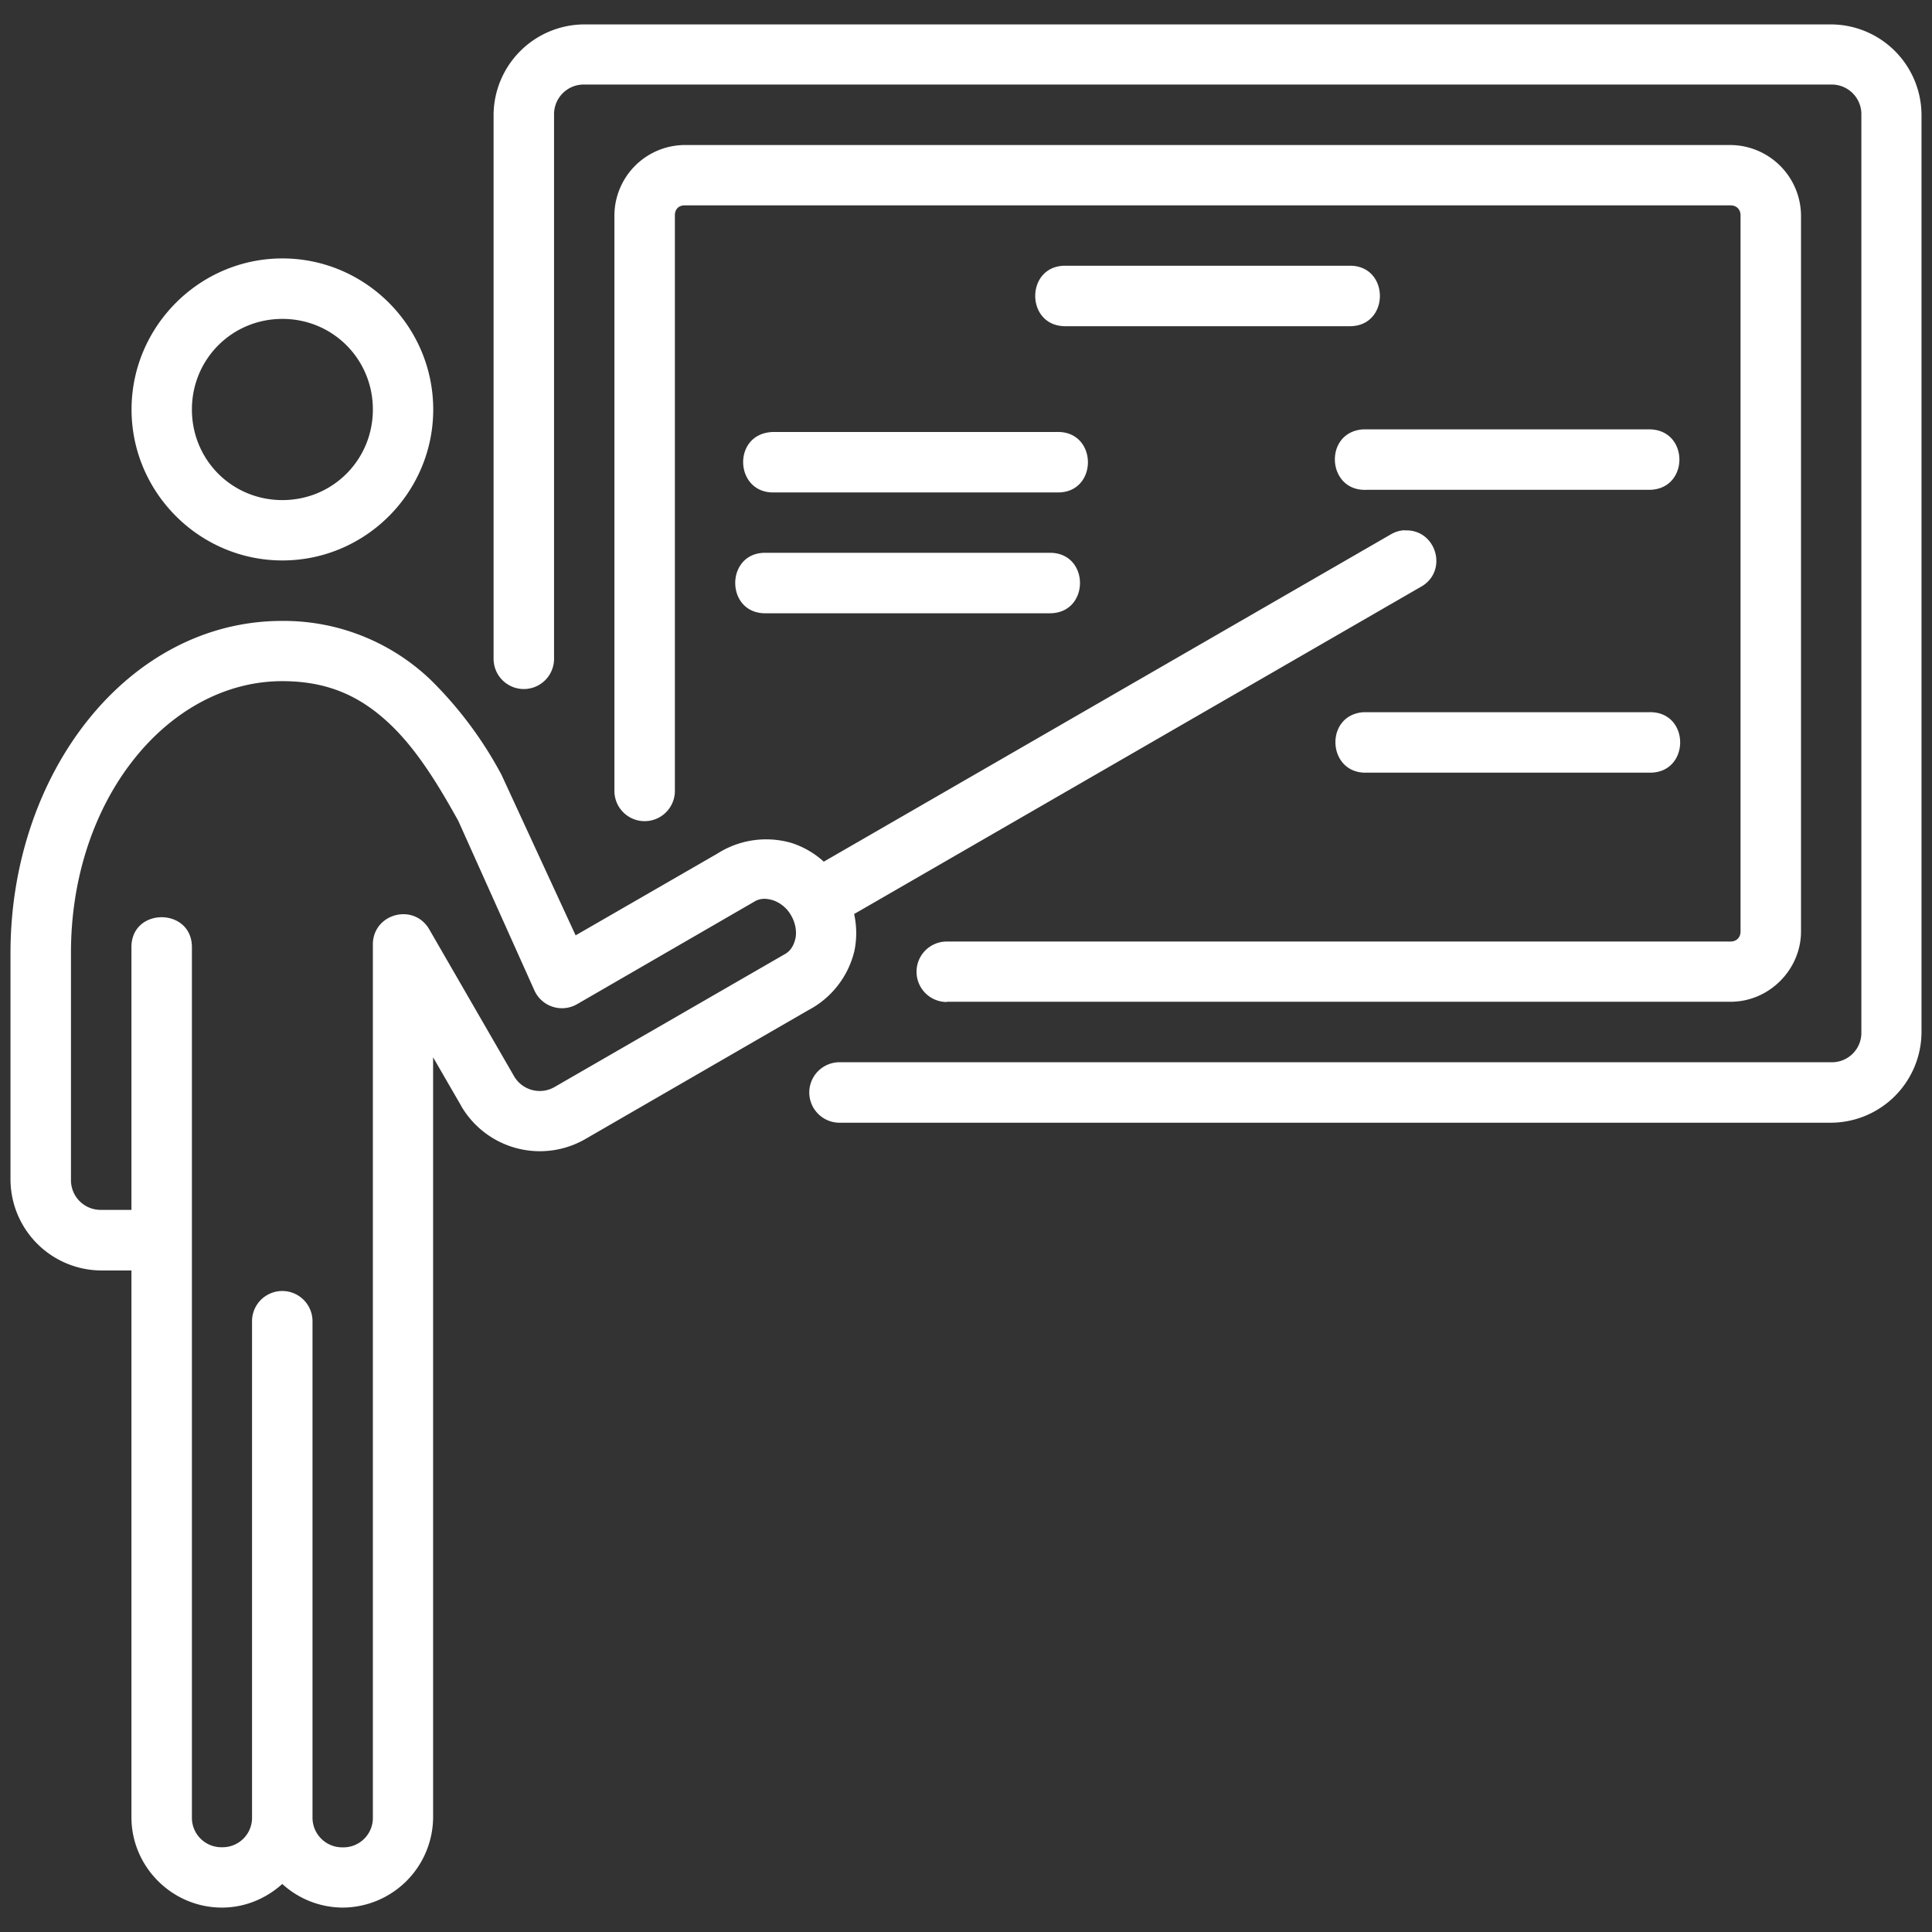
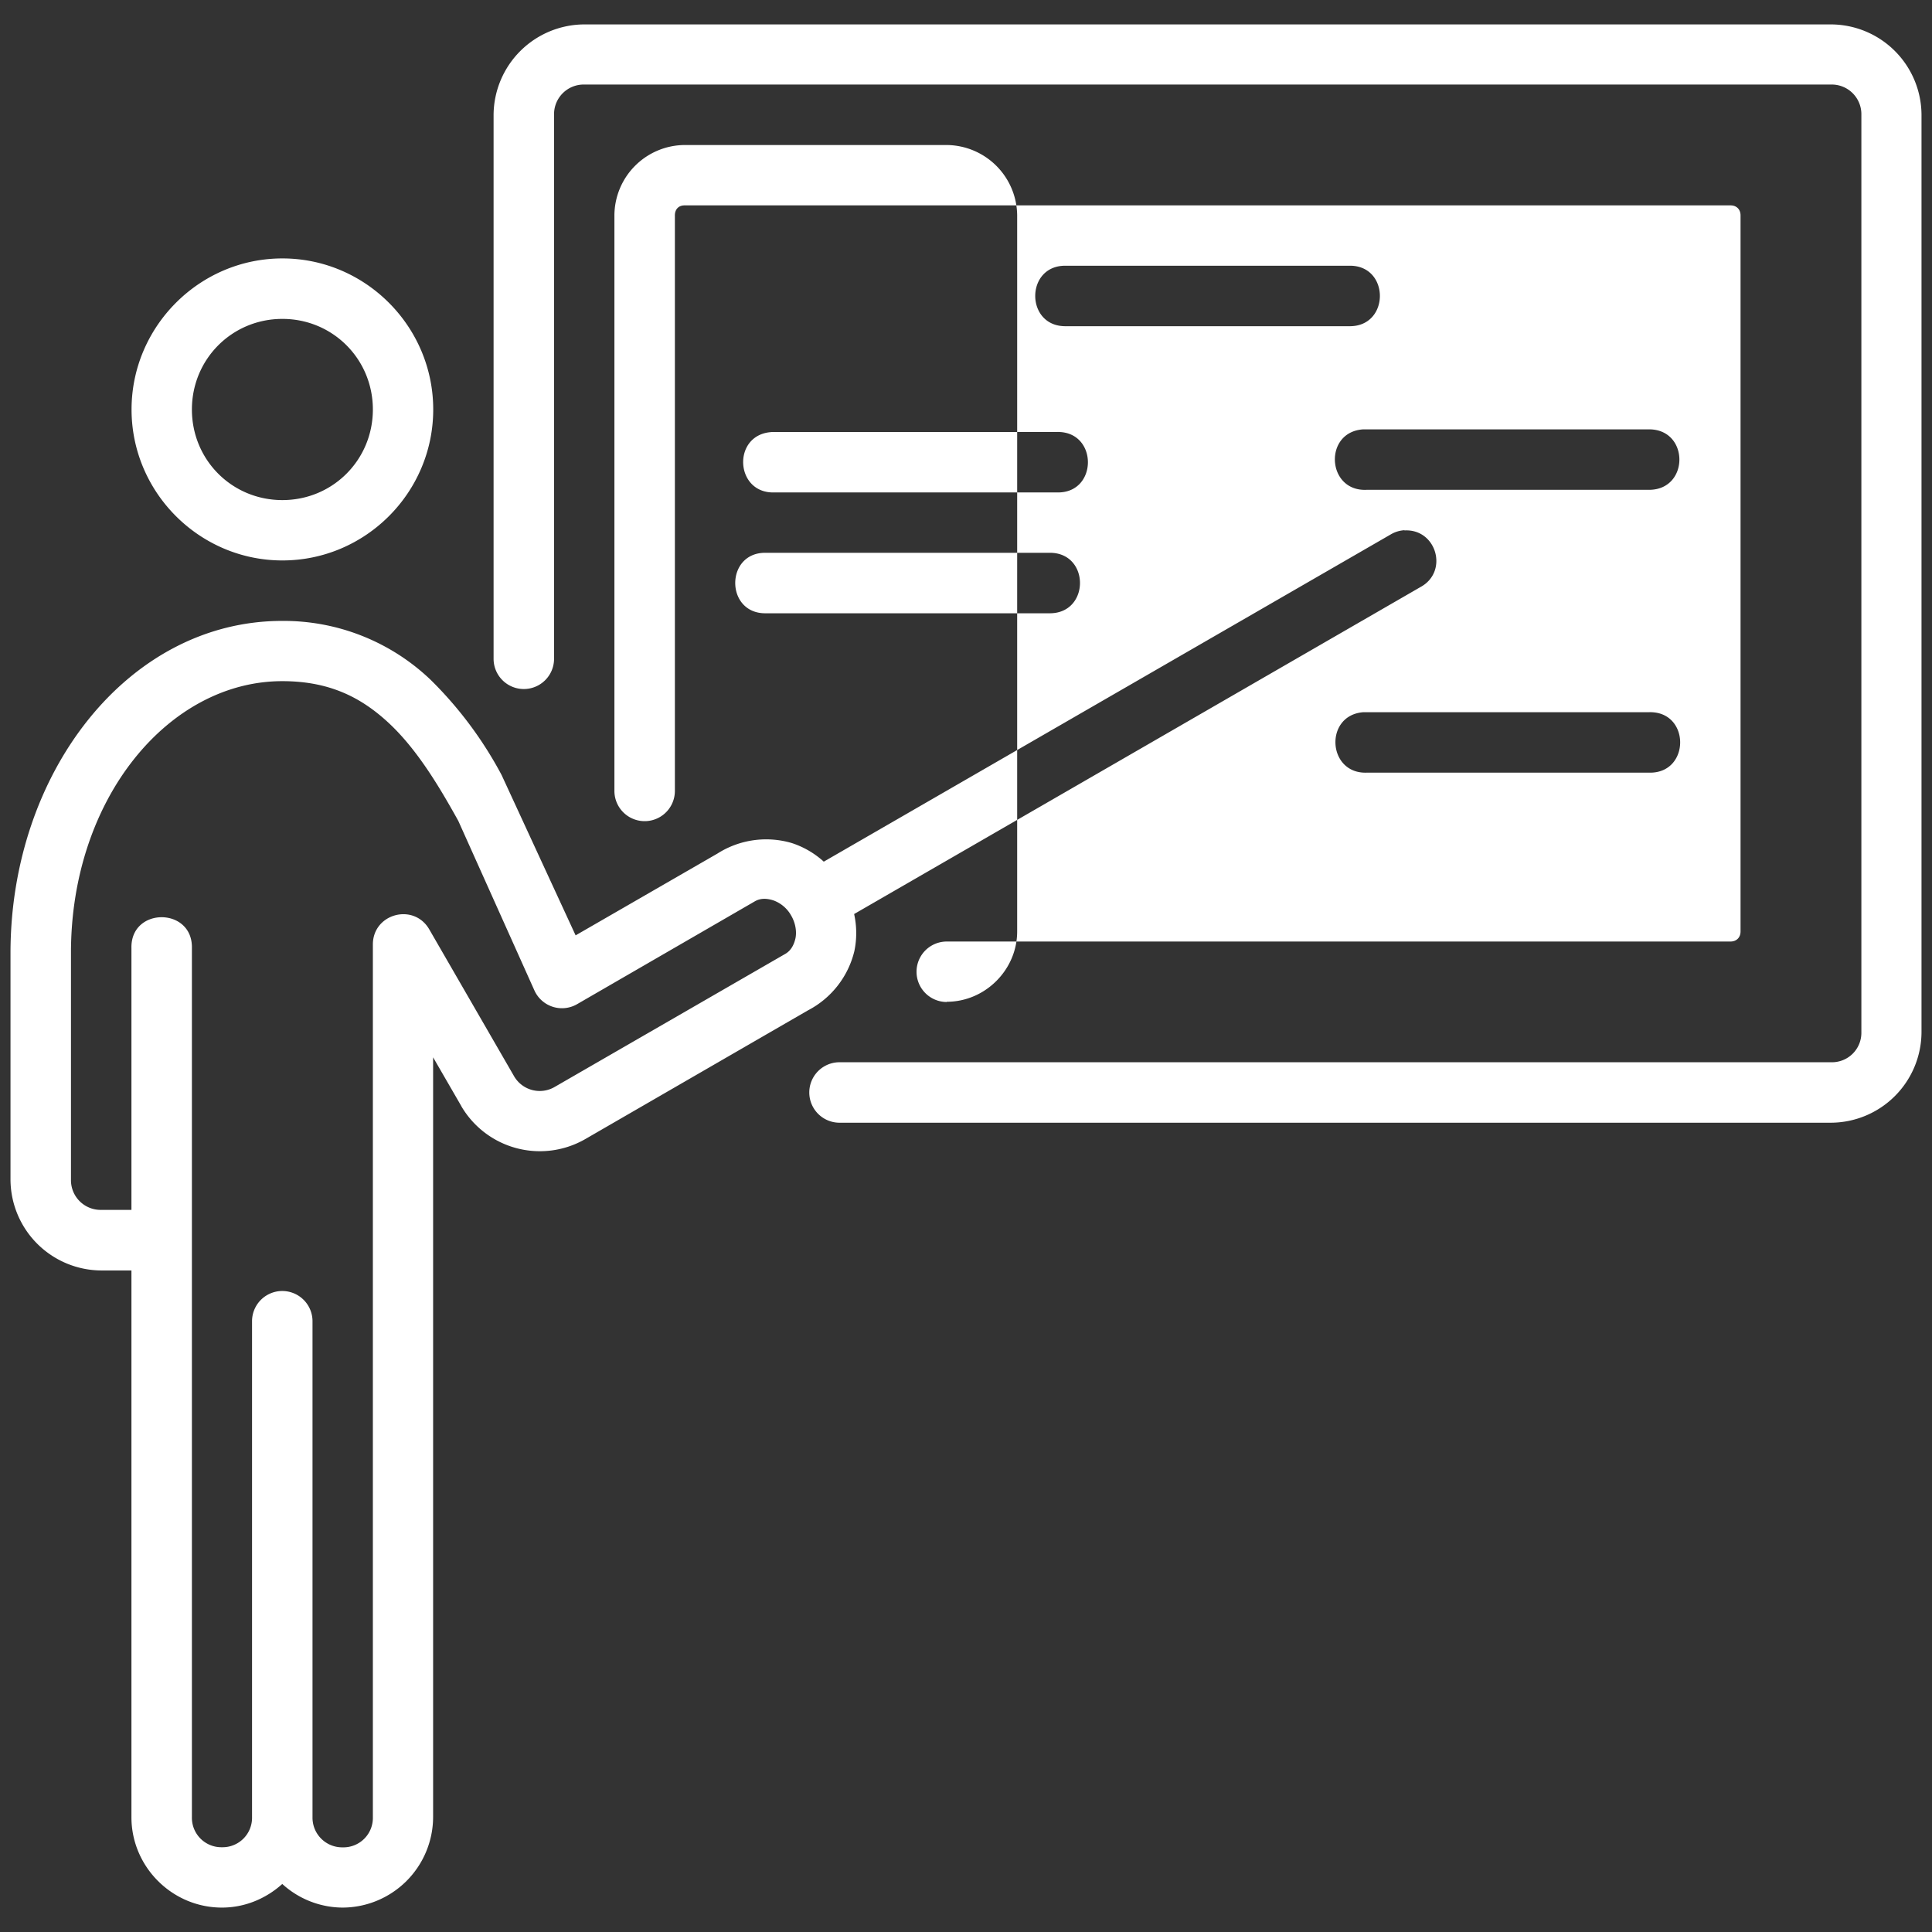
<svg xmlns="http://www.w3.org/2000/svg" version="1.1" width="512" height="512" x="0" y="0" viewBox="0 0 16.933 16.933" style="enable-background:new 0 0 512 512" xml:space="preserve" class="">
  <rect x="0" y="0" width="16.933" height="16.933" fill="#333333" stroke="none" />
  <g>
-     <path d="M5.122.214a.798.798 0 0 0-.796.793v4.767a.265.265 0 0 0 .53 0V1.007a.26.26 0 0 1 .266-.266h10.926a.26.26 0 0 1 .266.266v8.04a.258.258 0 0 1-.266.263h-8.69a.265.265 0 0 0 0 .53h8.69a.797.797 0 0 0 .793-.794V1.007a.796.796 0 0 0-.793-.793zM6 1.271a.62.62 0 0 0-.615.617v5.044a.265.265 0 1 0 .53 0V1.888c0-.053.032-.088.085-.088h9.167c.053 0 .088.035.088.088v6.276c0 .052-.035.088-.088.088H8.298a.265.265 0 0 0 0 .53V8.78h6.87c.336 0 .617-.28.617-.617V1.888a.623.623 0 0 0-.618-.617zm-3.525.994c-.727 0-1.322.597-1.322 1.324s.595 1.323 1.322 1.323c.728 0 1.322-.595 1.322-1.323s-.594-1.324-1.322-1.324zm6.869.064c-.361-.008-.361.537 0 .53h2.48c.36.007.36-.538 0-.53zm-6.869.466c.442 0 .793.353.793.794s-.351.794-.793.794-.793-.352-.793-.794.352-.794.793-.794zm9.475.968c-.352.02-.324.546.027.53h2.478c.352-.002.352-.528 0-.53H11.95zm-5.19.024c-.345.024-.32.538.025.529h2.48c.36.008.36-.537 0-.53H6.759zm5.55.86a.266.266 0 0 0-.121.037L7.22 7.552a.772.772 0 0 0-.28-.163.795.795 0 0 0-.652.092l-1.243.717-.649-1.406a3.43 3.43 0 0 0-.622-.834 1.864 1.864 0 0 0-1.302-.516c-1.35 0-2.38 1.331-2.38 2.91L.092 10.34a.8.8 0 0 0 .795.795h.265v4.792c0 .435.357.792.793.792.203 0 .388-.08.529-.207a.79.79 0 0 0 .53.207.796.796 0 0 0 .792-.792v-6.66l.247.427v.001a.798.798 0 0 0 1.084.29l1.955-1.13a.795.795 0 0 0 .406-.519.772.772 0 0 0-.002-.325l4.964-2.866c.249-.135.14-.513-.142-.496zm-5.596.198c-.36-.008-.36.537 0 .53h2.48c.362.007.362-.538 0-.53zM2.474 5.97c.419 0 .698.146.94.373.24.226.43.54.603.852l.667 1.486a.265.265 0 0 0 .374.12l1.554-.899c.052-.032.11-.029.168-.01a.292.292 0 0 1 .154.132c.038.065.05.14.038.199-.013.058-.04.111-.094.14L4.864 9.525a.26.26 0 0 1-.361-.097l-.741-1.283c-.136-.234-.493-.138-.494.132v7.649a.258.258 0 0 1-.264.265.26.26 0 0 1-.265-.265V11.58a.265.265 0 1 0-.53 0v4.345a.258.258 0 0 1-.263.265.258.258 0 0 1-.264-.265V8.309c.007-.36-.538-.36-.53 0v2.295H.888a.26.26 0 0 1-.266-.265V8.35c0-1.352.857-2.38 1.852-2.38zm9.476.272c-.345.025-.318.54.027.53h2.478c.361.007.361-.538 0-.53H11.95z" fill="#fff" opacity="1" data-original="#fff" class="" />
+     <path d="M5.122.214a.798.798 0 0 0-.796.793v4.767a.265.265 0 0 0 .53 0V1.007a.26.26 0 0 1 .266-.266h10.926a.26.26 0 0 1 .266.266v8.04a.258.258 0 0 1-.266.263h-8.69a.265.265 0 0 0 0 .53h8.69a.797.797 0 0 0 .793-.794V1.007a.796.796 0 0 0-.793-.793zM6 1.271a.62.62 0 0 0-.615.617v5.044a.265.265 0 1 0 .53 0V1.888c0-.053.032-.088.085-.088h9.167c.053 0 .088.035.088.088v6.276c0 .052-.035.088-.088.088H8.298a.265.265 0 0 0 0 .53V8.78c.336 0 .617-.28.617-.617V1.888a.623.623 0 0 0-.618-.617zm-3.525.994c-.727 0-1.322.597-1.322 1.324s.595 1.323 1.322 1.323c.728 0 1.322-.595 1.322-1.323s-.594-1.324-1.322-1.324zm6.869.064c-.361-.008-.361.537 0 .53h2.48c.36.007.36-.538 0-.53zm-6.869.466c.442 0 .793.353.793.794s-.351.794-.793.794-.793-.352-.793-.794.352-.794.793-.794zm9.475.968c-.352.02-.324.546.027.53h2.478c.352-.002.352-.528 0-.53H11.95zm-5.19.024c-.345.024-.32.538.025.529h2.48c.36.008.36-.537 0-.53H6.759zm5.55.86a.266.266 0 0 0-.121.037L7.22 7.552a.772.772 0 0 0-.28-.163.795.795 0 0 0-.652.092l-1.243.717-.649-1.406a3.43 3.43 0 0 0-.622-.834 1.864 1.864 0 0 0-1.302-.516c-1.35 0-2.38 1.331-2.38 2.91L.092 10.34a.8.8 0 0 0 .795.795h.265v4.792c0 .435.357.792.793.792.203 0 .388-.08.529-.207a.79.79 0 0 0 .53.207.796.796 0 0 0 .792-.792v-6.66l.247.427v.001a.798.798 0 0 0 1.084.29l1.955-1.13a.795.795 0 0 0 .406-.519.772.772 0 0 0-.002-.325l4.964-2.866c.249-.135.14-.513-.142-.496zm-5.596.198c-.36-.008-.36.537 0 .53h2.48c.362.007.362-.538 0-.53zM2.474 5.97c.419 0 .698.146.94.373.24.226.43.54.603.852l.667 1.486a.265.265 0 0 0 .374.12l1.554-.899c.052-.032.11-.029.168-.01a.292.292 0 0 1 .154.132c.038.065.05.14.038.199-.013.058-.04.111-.094.14L4.864 9.525a.26.26 0 0 1-.361-.097l-.741-1.283c-.136-.234-.493-.138-.494.132v7.649a.258.258 0 0 1-.264.265.26.26 0 0 1-.265-.265V11.58a.265.265 0 1 0-.53 0v4.345a.258.258 0 0 1-.263.265.258.258 0 0 1-.264-.265V8.309c.007-.36-.538-.36-.53 0v2.295H.888a.26.26 0 0 1-.266-.265V8.35c0-1.352.857-2.38 1.852-2.38zm9.476.272c-.345.025-.318.54.027.53h2.478c.361.007.361-.538 0-.53H11.95z" fill="#fff" opacity="1" data-original="#fff" class="" />
  </g>
</svg>